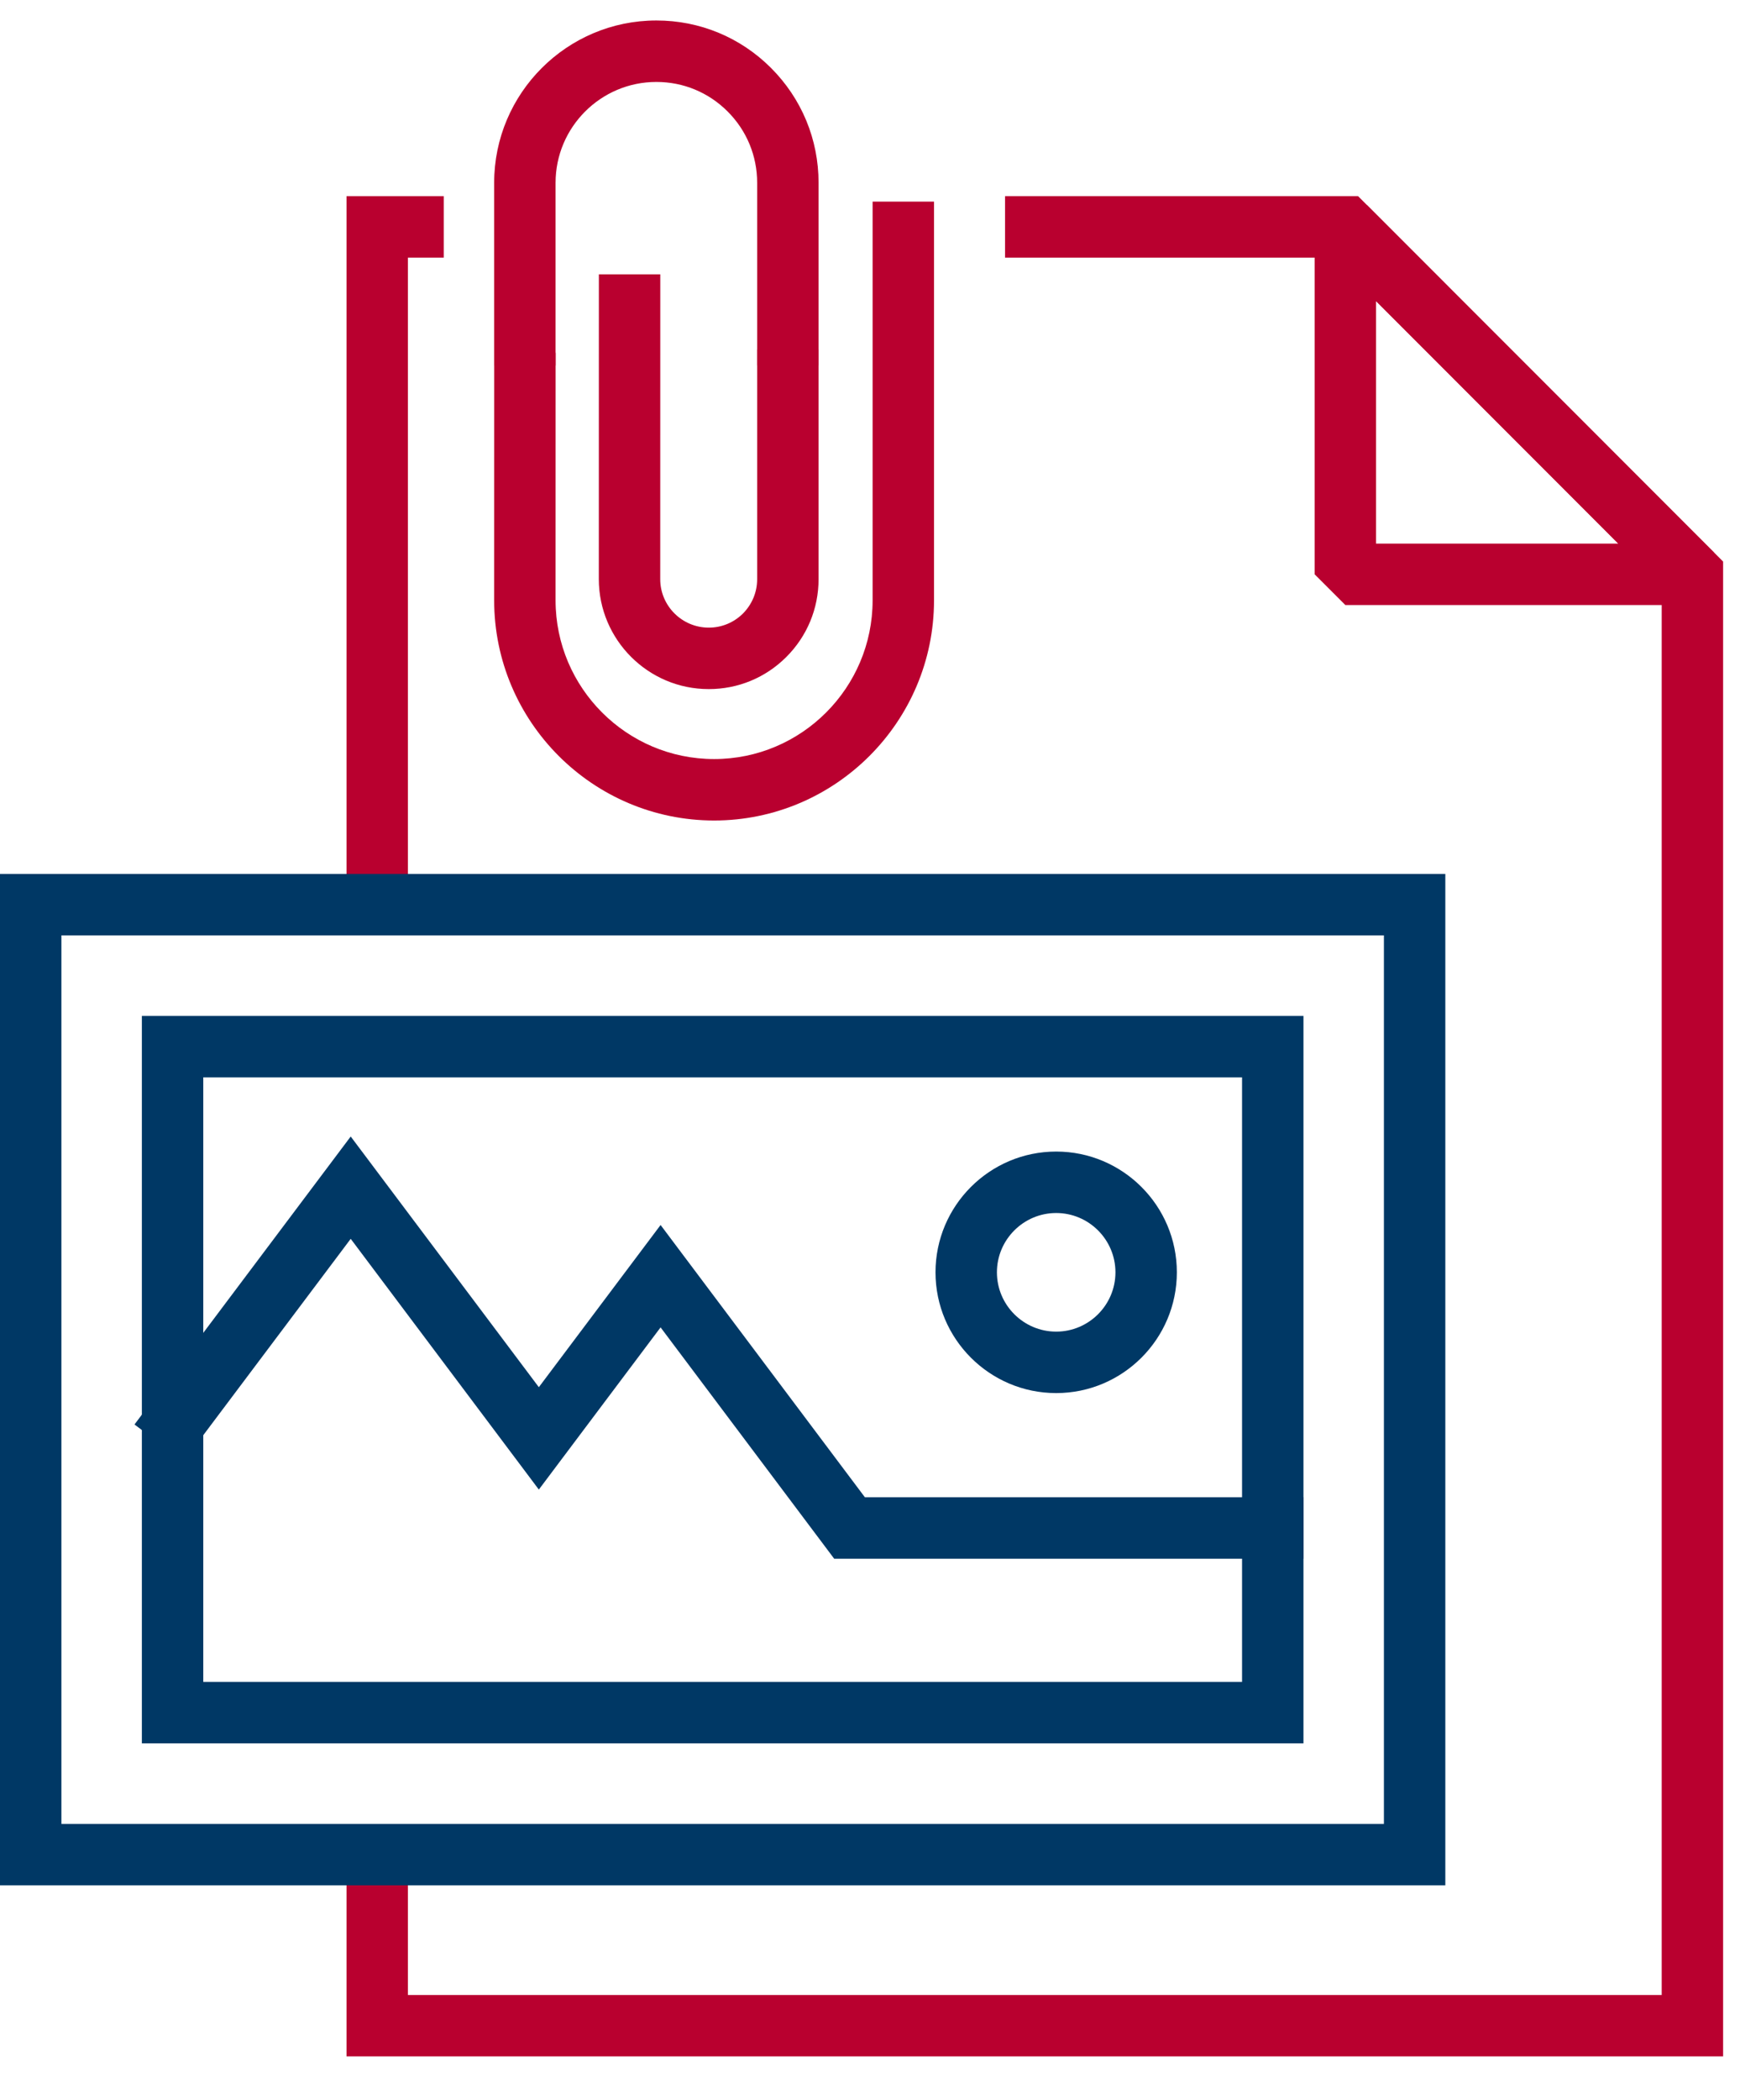
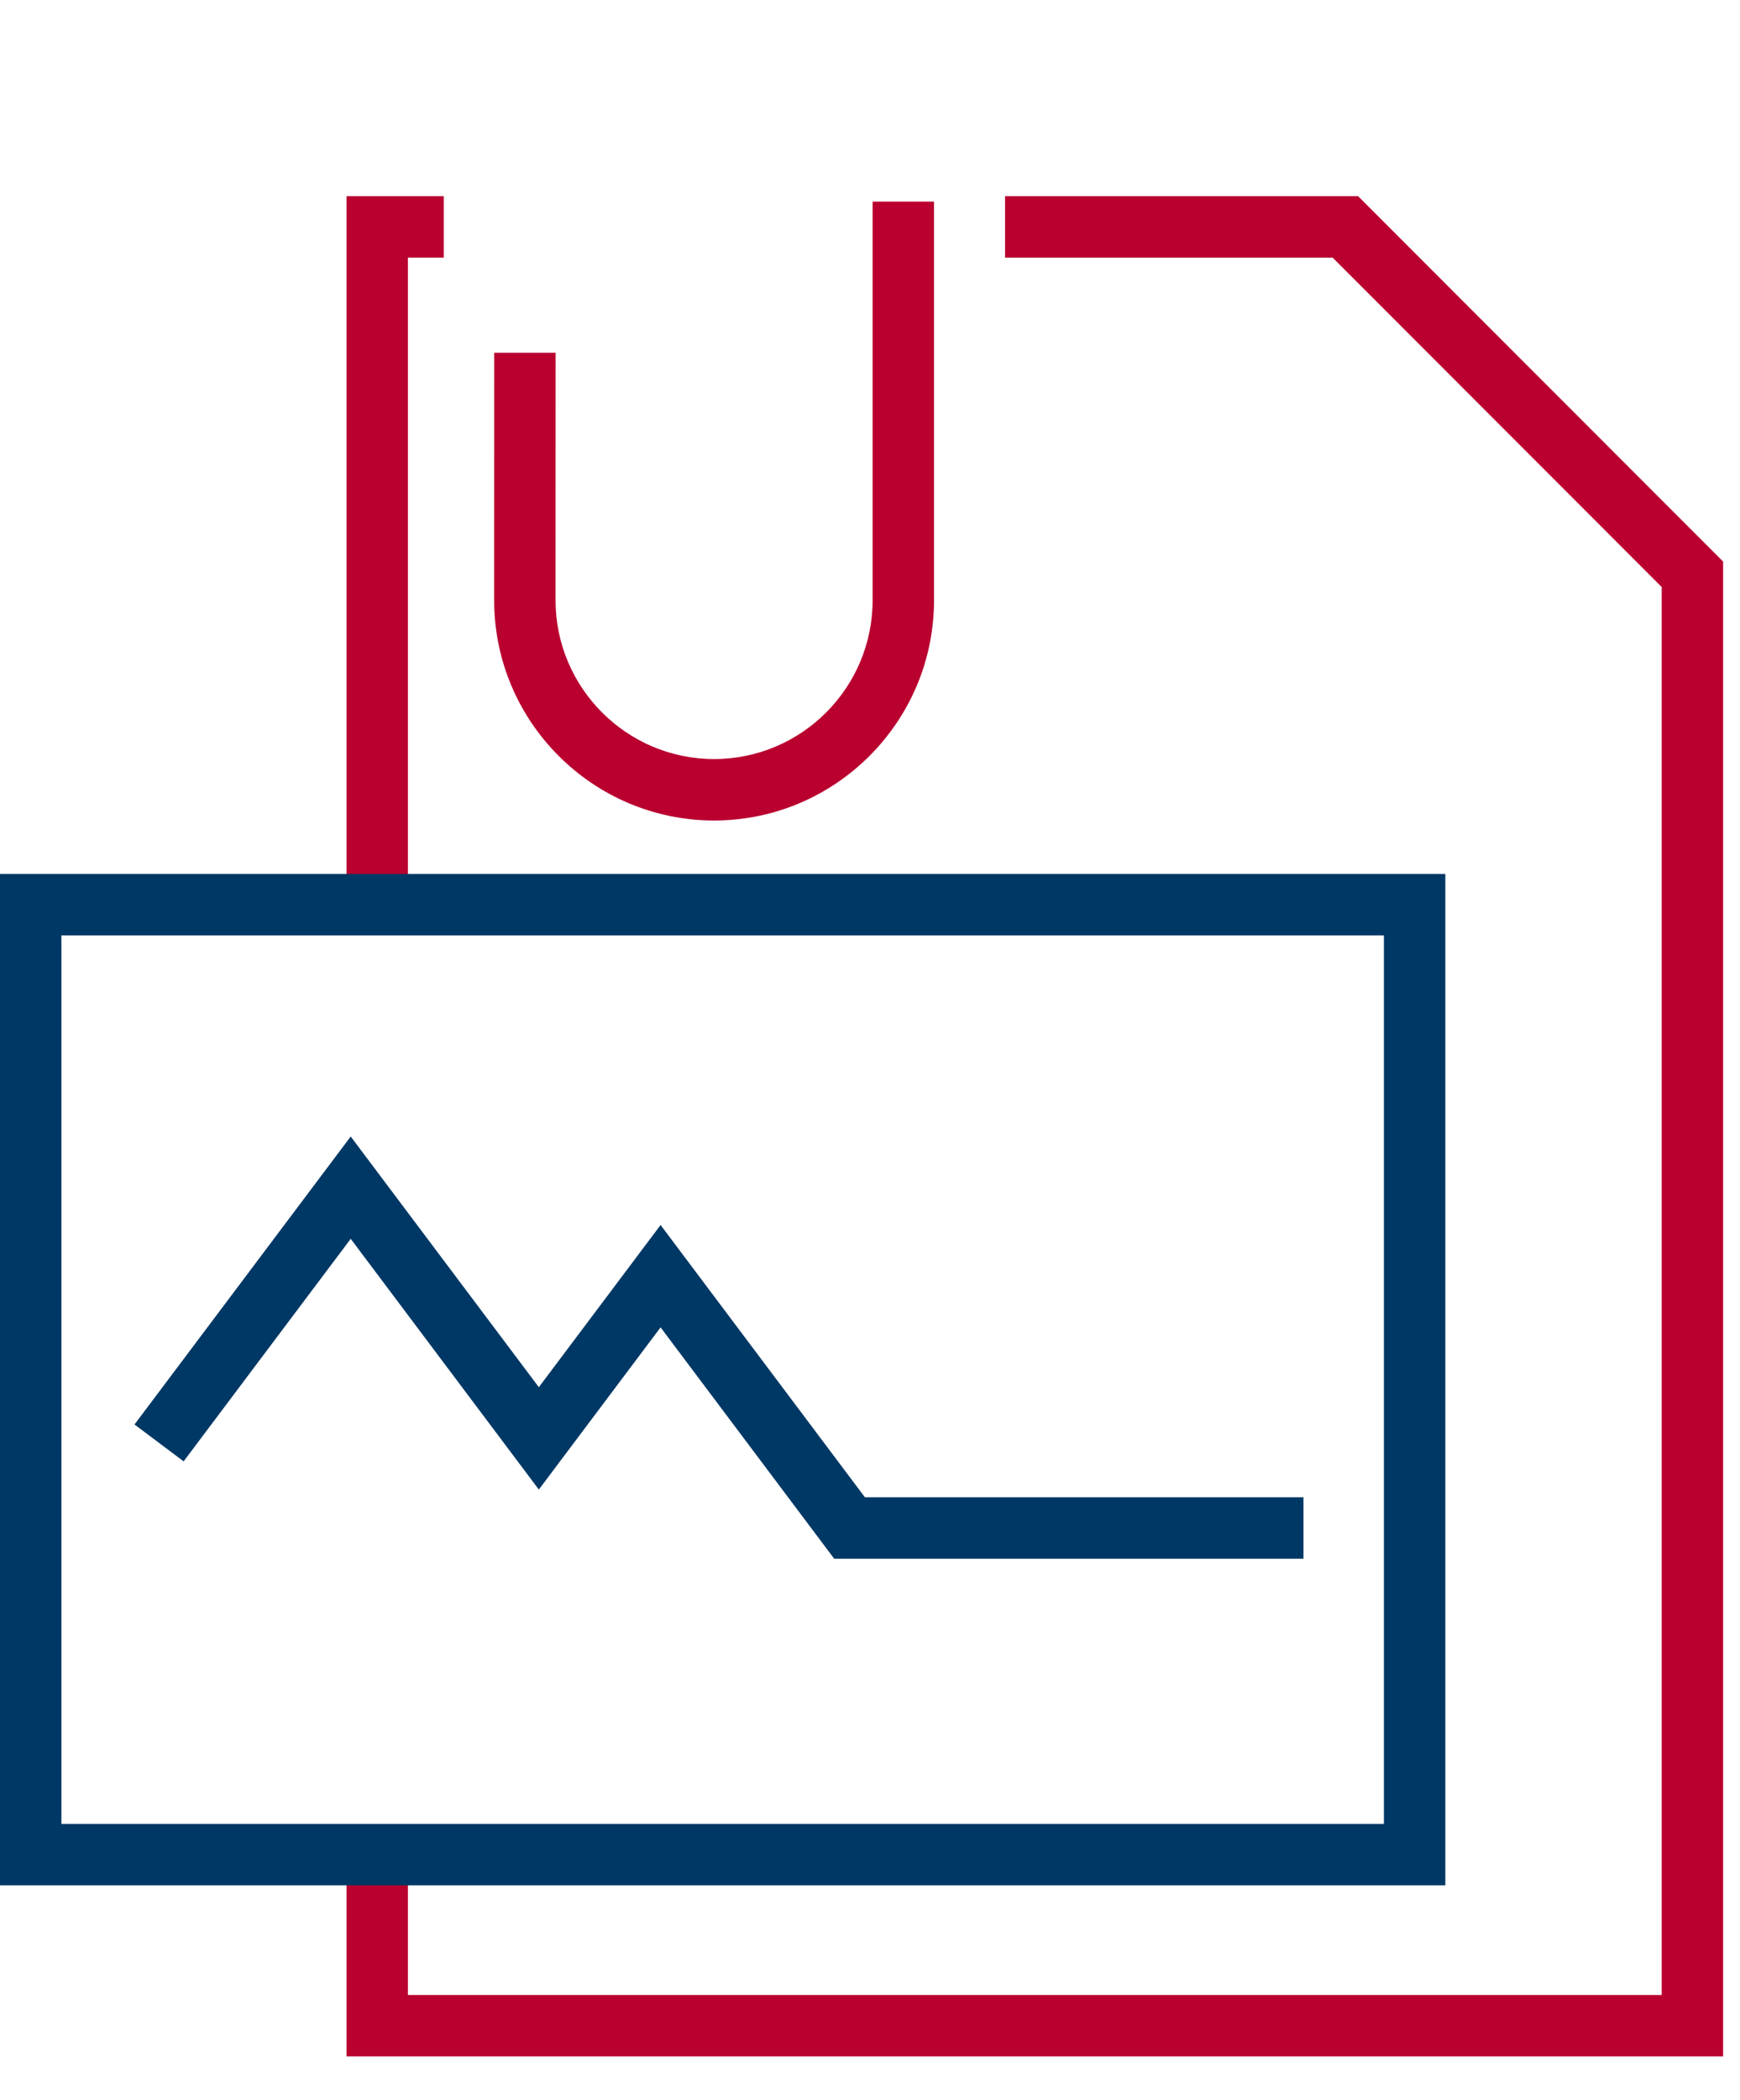
<svg xmlns="http://www.w3.org/2000/svg" width="34px" height="41px" viewBox="0 0 34 41" version="1.1">
  <title>Icon</title>
  <desc>Created with Sketch.</desc>
  <g id="Full-Color-Mockup" stroke="none" stroke-width="1" fill="none" fill-rule="evenodd">
    <g id="Desktop-(-&gt;1170px)-Services" transform="translate(-722, -774)">
      <g id="What-to-Expect" transform="translate(150, 653)">
        <g id="Document-&amp;-Label" transform="translate(572, 118)">
          <g id="Icon" transform="translate(0, 3)">
            <polygon id="Fill-1" fill="#B9002F" points="19.639 3.83 19.639 5.03 26.04 5.03 32.47 11.462 32.47 38.954 7.971 38.954 7.971 36.384 6.771 36.384 6.771 40.153 33.67 40.153 33.67 10.965 26.537 3.83" />
            <polygon id="Fill-2" fill="#B9002F" points="7.971 17.484 6.771 17.484 6.771 3.83 8.671 3.83 8.671 5.03 7.971 5.03" />
-             <path d="M26.888,10.614 L31.621,10.614 L26.888,5.879 L26.888,10.614 Z M33.07,11.814 L26.288,11.814 L25.688,11.214 L25.688,4.43 L26.713,4.006 L33.494,10.789 L33.07,11.814 Z" id="Fill-3" fill="#B9002F" />
            <path d="M0,36.812 L28.242,36.812 L28.242,17.064 L0,17.064 L0,36.812 Z M1.2,35.613 L27.042,35.613 L27.042,18.264 L1.2,18.264 L1.2,35.613 Z" id="Fill-4" fill="#003865" />
-             <path d="M2.772,34.04 L25.47,34.04 L25.47,19.836 L2.772,19.836 L2.772,34.04 Z M3.972,32.84 L24.27,32.84 L24.27,21.036 L3.972,21.036 L3.972,32.84 Z" id="Fill-5" fill="#003865" />
            <g id="Group-16" transform="translate(2.4, 0.154)">
-               <path d="M18.238,23.531 C17.6,23.531 17.08,24.051 17.08,24.689 C17.08,25.327 17.6,25.847 18.238,25.847 C18.876,25.847 19.396,25.327 19.396,24.689 C19.396,24.051 18.876,23.531 18.238,23.531 M18.238,27.047 C16.938,27.047 15.88,25.989 15.88,24.689 C15.88,23.389 16.938,22.331 18.238,22.331 C19.538,22.331 20.596,23.389 20.596,24.689 C20.596,25.989 19.538,27.047 18.238,27.047" id="Fill-6" fill="#003865" />
              <polygon id="Fill-8" fill="#003865" points="23.07 30.281 13.9 30.281 10.508 25.764 8.129 28.931 4.453 24.035 1.188 28.38 0.228 27.66 4.453 22.037 8.129 26.932 10.508 23.765 14.5 29.081 23.07 29.081" />
              <path d="M11.554,15.867 C9.185,15.866 7.258,13.939 7.256,11.571 L7.257,6.734 L8.457,6.734 L8.456,11.57 C8.457,13.277 9.847,14.667 11.554,14.667 C13.261,14.667 14.65,13.277 14.651,11.57 L14.651,3.783 L15.851,3.783 L15.851,11.57 C15.849,13.939 13.922,15.866 11.554,15.867" id="Fill-10" fill="#B9002F" />
-               <path d="M8.456,6.982 L7.256,6.982 L7.256,3.415 C7.256,1.668 8.678,0.246 10.425,0.246 L10.428,0.246 C11.273,0.246 12.068,0.575 12.666,1.173 C13.265,1.772 13.595,2.568 13.595,3.415 L13.595,6.98 L12.395,6.98 L12.395,3.415 C12.395,2.889 12.19,2.394 11.817,2.022 C11.446,1.651 10.953,1.446 10.427,1.446 L10.425,1.446 C9.339,1.446 8.456,2.33 8.456,3.415 L8.456,6.982 Z" id="Fill-12" fill="#B9002F" />
-               <path d="M11.452,13.301 L11.447,13.301 C10.265,13.301 9.302,12.338 9.301,11.155 L9.302,5.203 L10.502,5.203 L10.501,11.155 C10.501,11.676 10.927,12.101 11.449,12.101 L11.451,12.101 C11.702,12.101 11.938,12.003 12.117,11.826 C12.296,11.646 12.395,11.408 12.395,11.155 L12.395,6.671 L13.595,6.671 L13.595,11.154 C13.595,11.729 13.371,12.269 12.964,12.675 C12.559,13.079 12.022,13.301 11.452,13.301" id="Fill-14" fill="#B9002F" />
            </g>
          </g>
        </g>
      </g>
    </g>
  </g>
</svg>